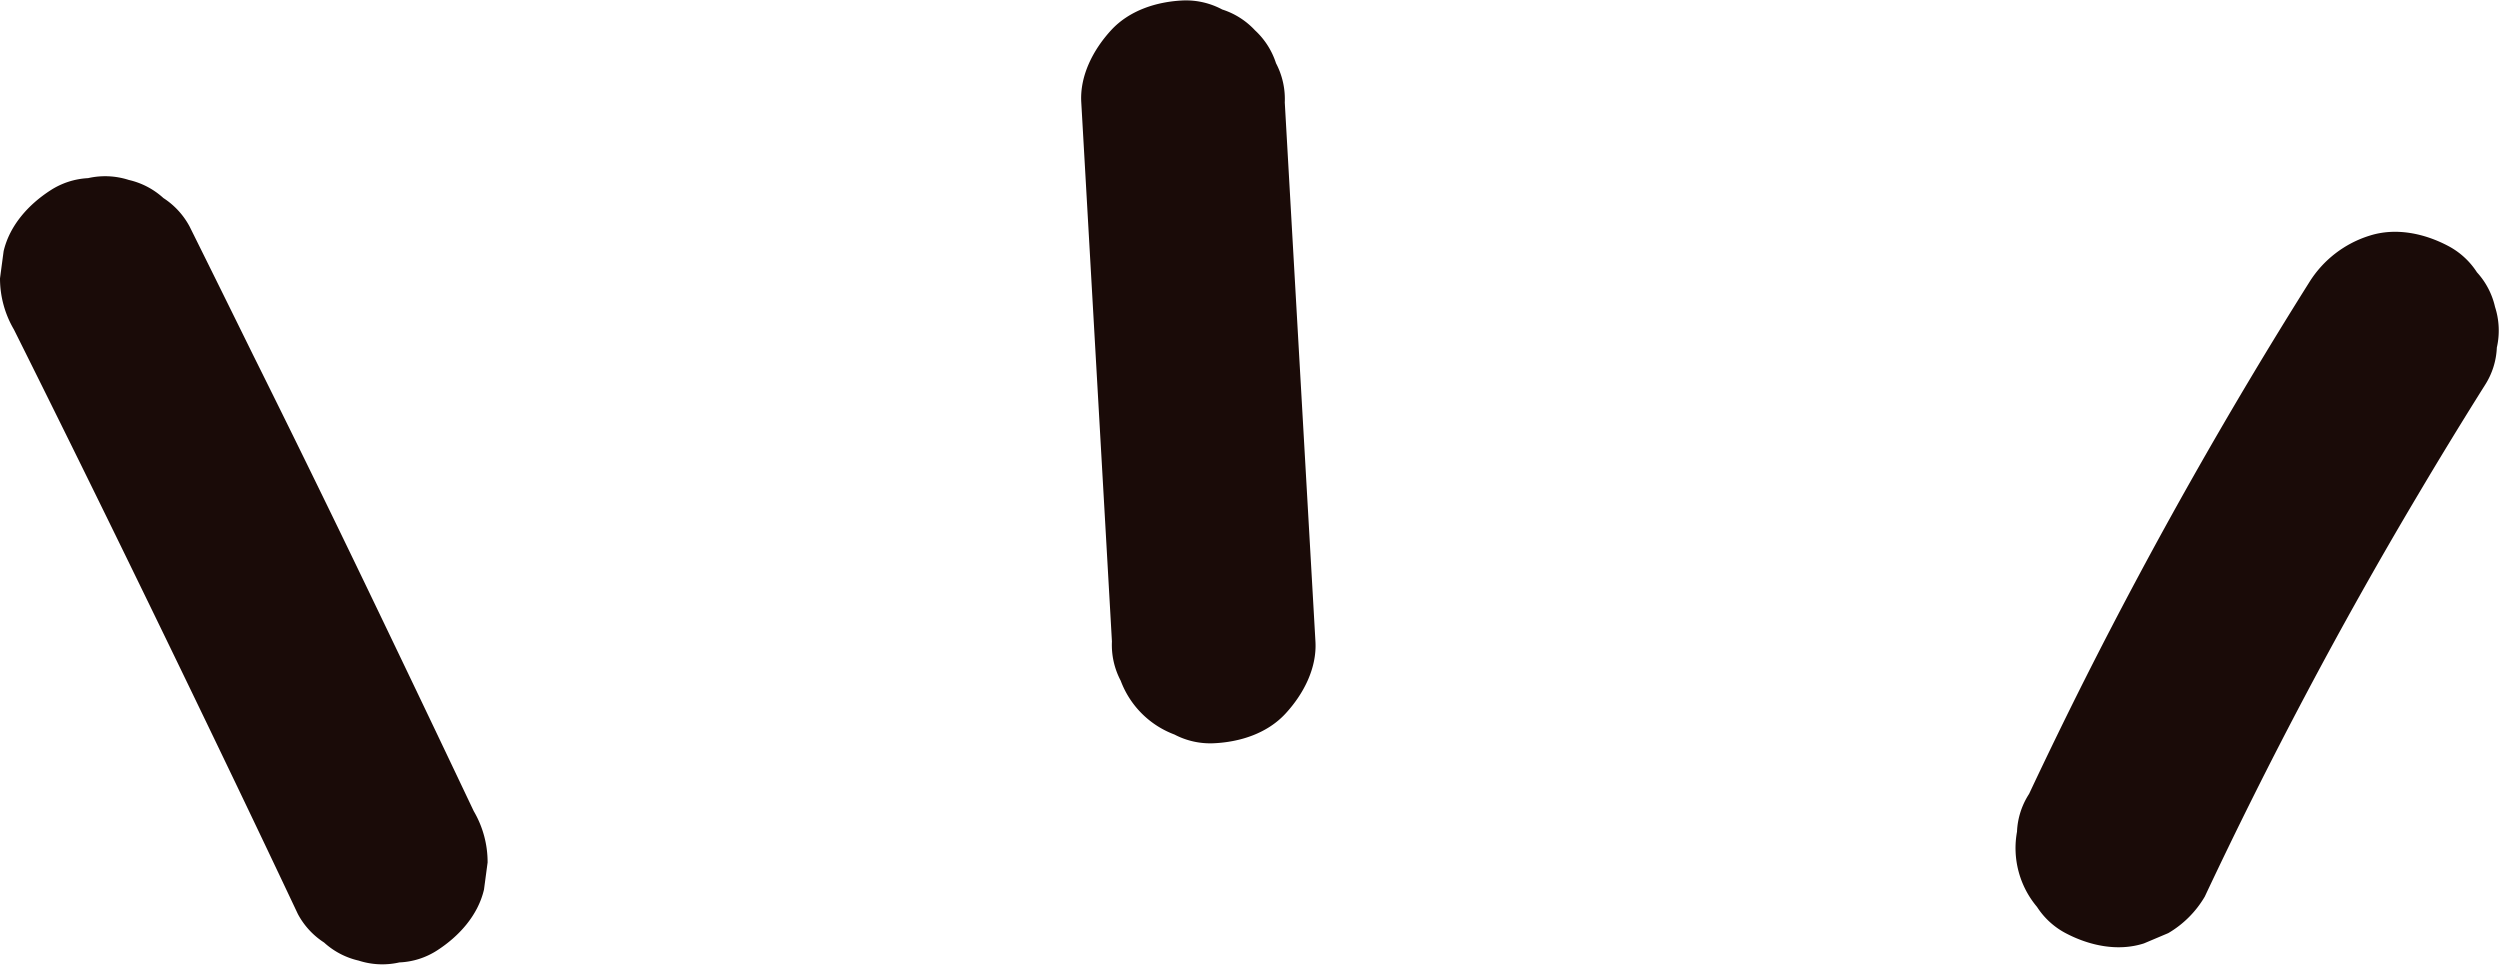
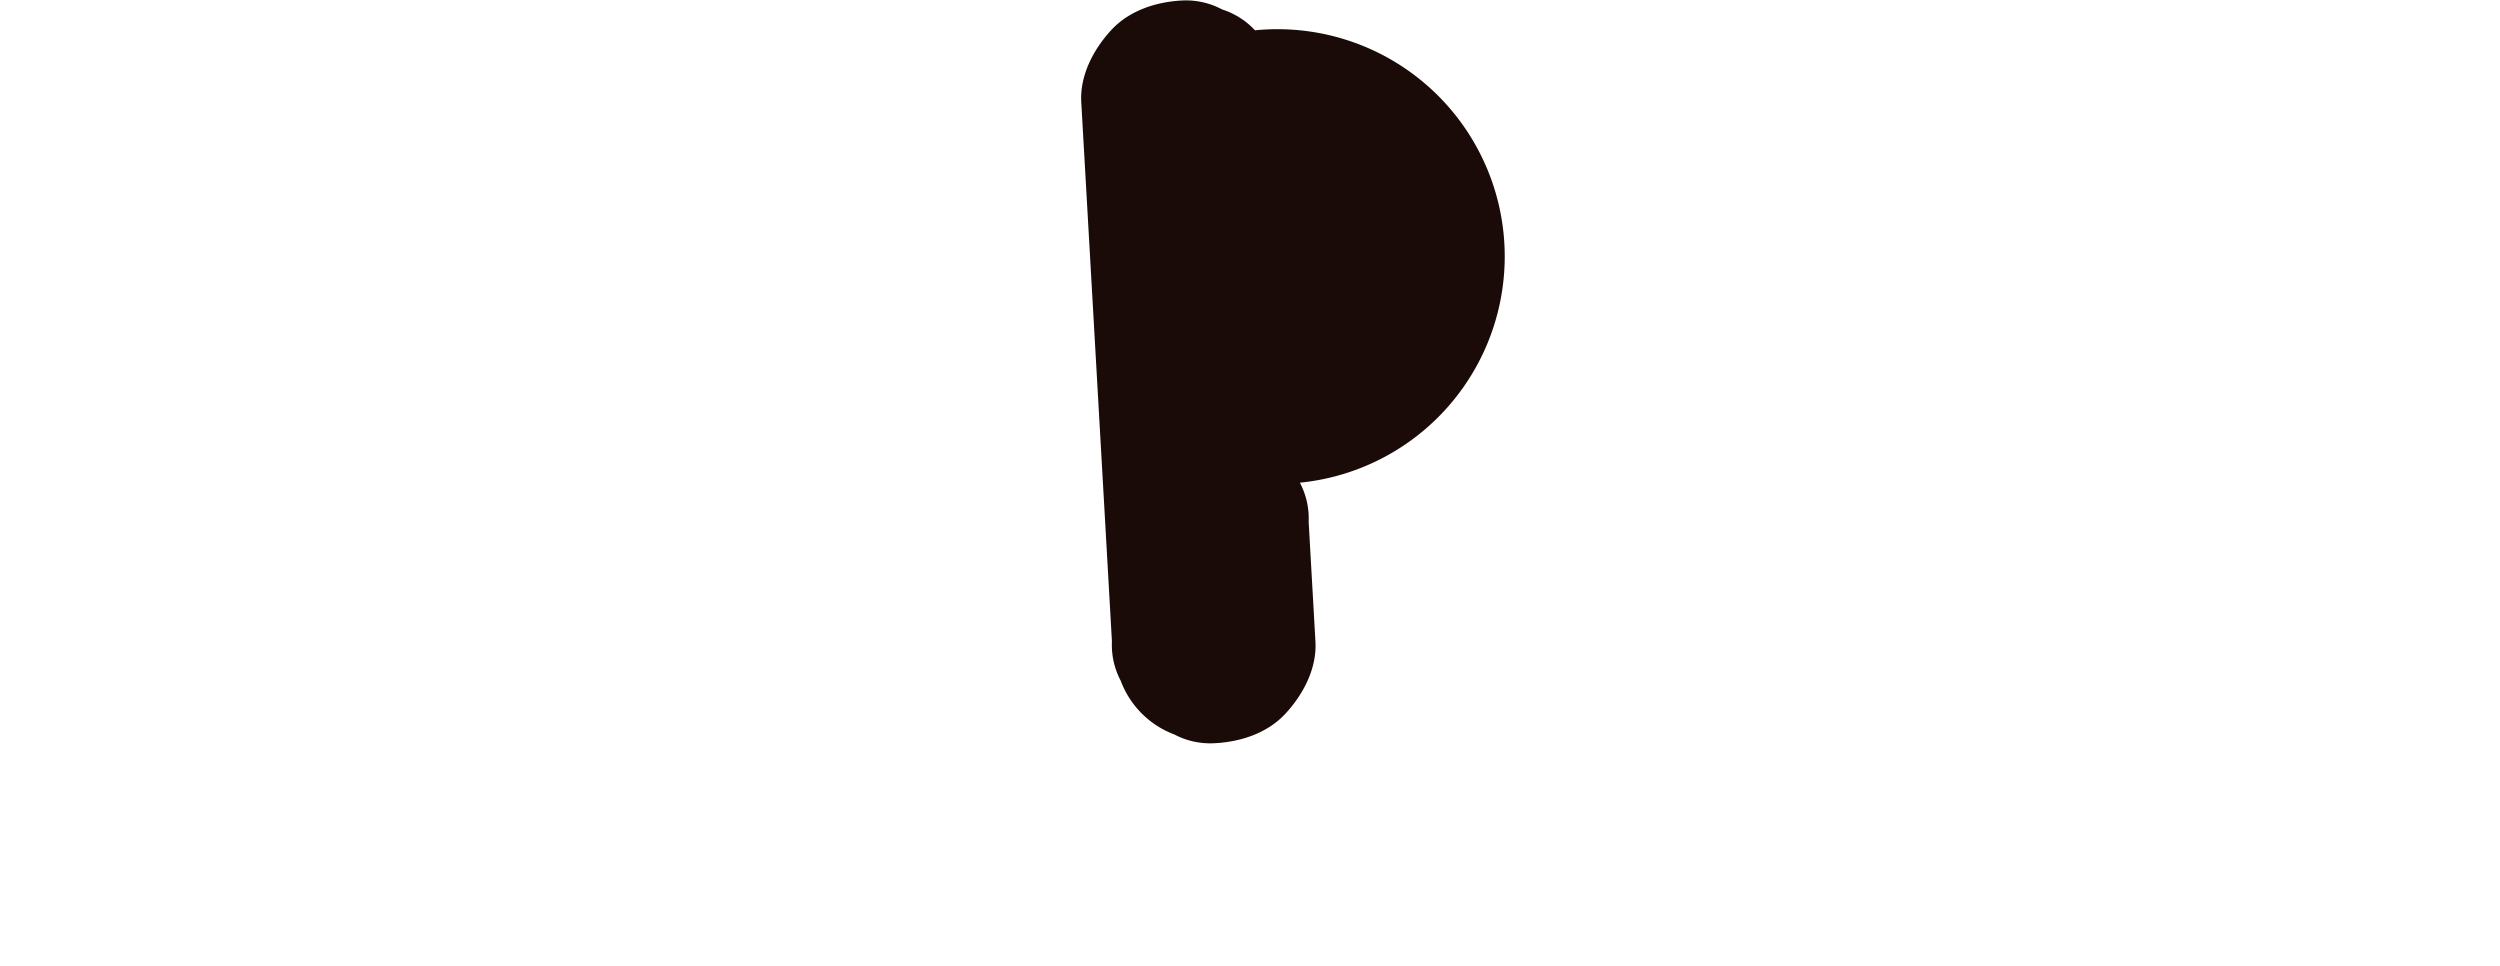
<svg xmlns="http://www.w3.org/2000/svg" fill="#000000" height="213.5" preserveAspectRatio="xMidYMid meet" version="1" viewBox="0.0 -0.1 552.8 213.5" width="552.8" zoomAndPan="magnify">
  <g data-name="レイヤー 2">
    <g data-name="レイヤー 1" fill="#1a0b08" id="change1_1">
-       <path d="M3.07,72.75Q15.58,97.82,27.87,123t24.38,50.39Q59.09,187.66,65.86,202a17,17,0,0,0,5.8,6.31,16.94,16.94,0,0,0,7.65,4,17,17,0,0,0,9,.4,16.62,16.62,0,0,0,8.37-2.67c4.8-3.1,9-7.71,10.34-13.44l.8-6a22.31,22.31,0,0,0-3.07-11.35q-12-25.29-24.13-50.49T56,78.47Q49,64.24,41.93,50a17.1,17.1,0,0,0-5.8-6.31,16.94,16.94,0,0,0-7.65-4,17,17,0,0,0-9-.4A16.85,16.85,0,0,0,11.14,42c-4.8,3.1-9,7.71-10.34,13.45l-.8,6A22.38,22.38,0,0,0,3.07,72.75Z" />
-       <path d="M239.09,22.51l5.28,92.8,1.5,26.44a16.9,16.9,0,0,0,1.94,8.67,20.27,20.27,0,0,0,11.89,11.9,17,17,0,0,0,8.67,1.93c5.82-.26,11.85-2.17,15.91-6.59,3.91-4.25,6.93-9.95,6.59-15.91L285.59,49l-1.5-26.45a17,17,0,0,0-1.94-8.67A17,17,0,0,0,277.5,6.6,16.93,16.93,0,0,0,270.26,2,17,17,0,0,0,261.59,0c-5.82.26-11.86,2.18-15.91,6.59-3.91,4.26-6.93,10-6.59,15.91Z" />
-       <path d="M510.6,62.36q-13.43,21.35-25.84,43.29T461,150.1q-6.33,12.59-12.33,25.35a16.62,16.62,0,0,0-2.67,8.36,20.19,20.19,0,0,0,4.43,16.63,16.91,16.91,0,0,0,6.31,5.79c5.22,2.76,11.55,4.14,17.34,2.27l5.37-2.27a22.61,22.61,0,0,0,8.07-8.07q10.65-22.64,22.37-44.75,11.82-22.32,24.71-44,7.25-12.24,14.83-24.29a16.62,16.62,0,0,0,2.67-8.36,17,17,0,0,0-.4-9,16.85,16.85,0,0,0-4-7.65,16.94,16.94,0,0,0-6.31-5.8C536.16,51.53,529.83,50.15,524,52A24.16,24.16,0,0,0,510.6,62.36Z" />
+       <path d="M239.09,22.51l5.28,92.8,1.5,26.44a16.9,16.9,0,0,0,1.94,8.67,20.27,20.27,0,0,0,11.89,11.9,17,17,0,0,0,8.67,1.93c5.82-.26,11.85-2.17,15.91-6.59,3.91-4.25,6.93-9.95,6.59-15.91l-1.5-26.45a17,17,0,0,0-1.94-8.67A17,17,0,0,0,277.5,6.6,16.93,16.93,0,0,0,270.26,2,17,17,0,0,0,261.59,0c-5.82.26-11.86,2.18-15.91,6.59-3.91,4.26-6.93,10-6.59,15.91Z" />
    </g>
  </g>
</svg>